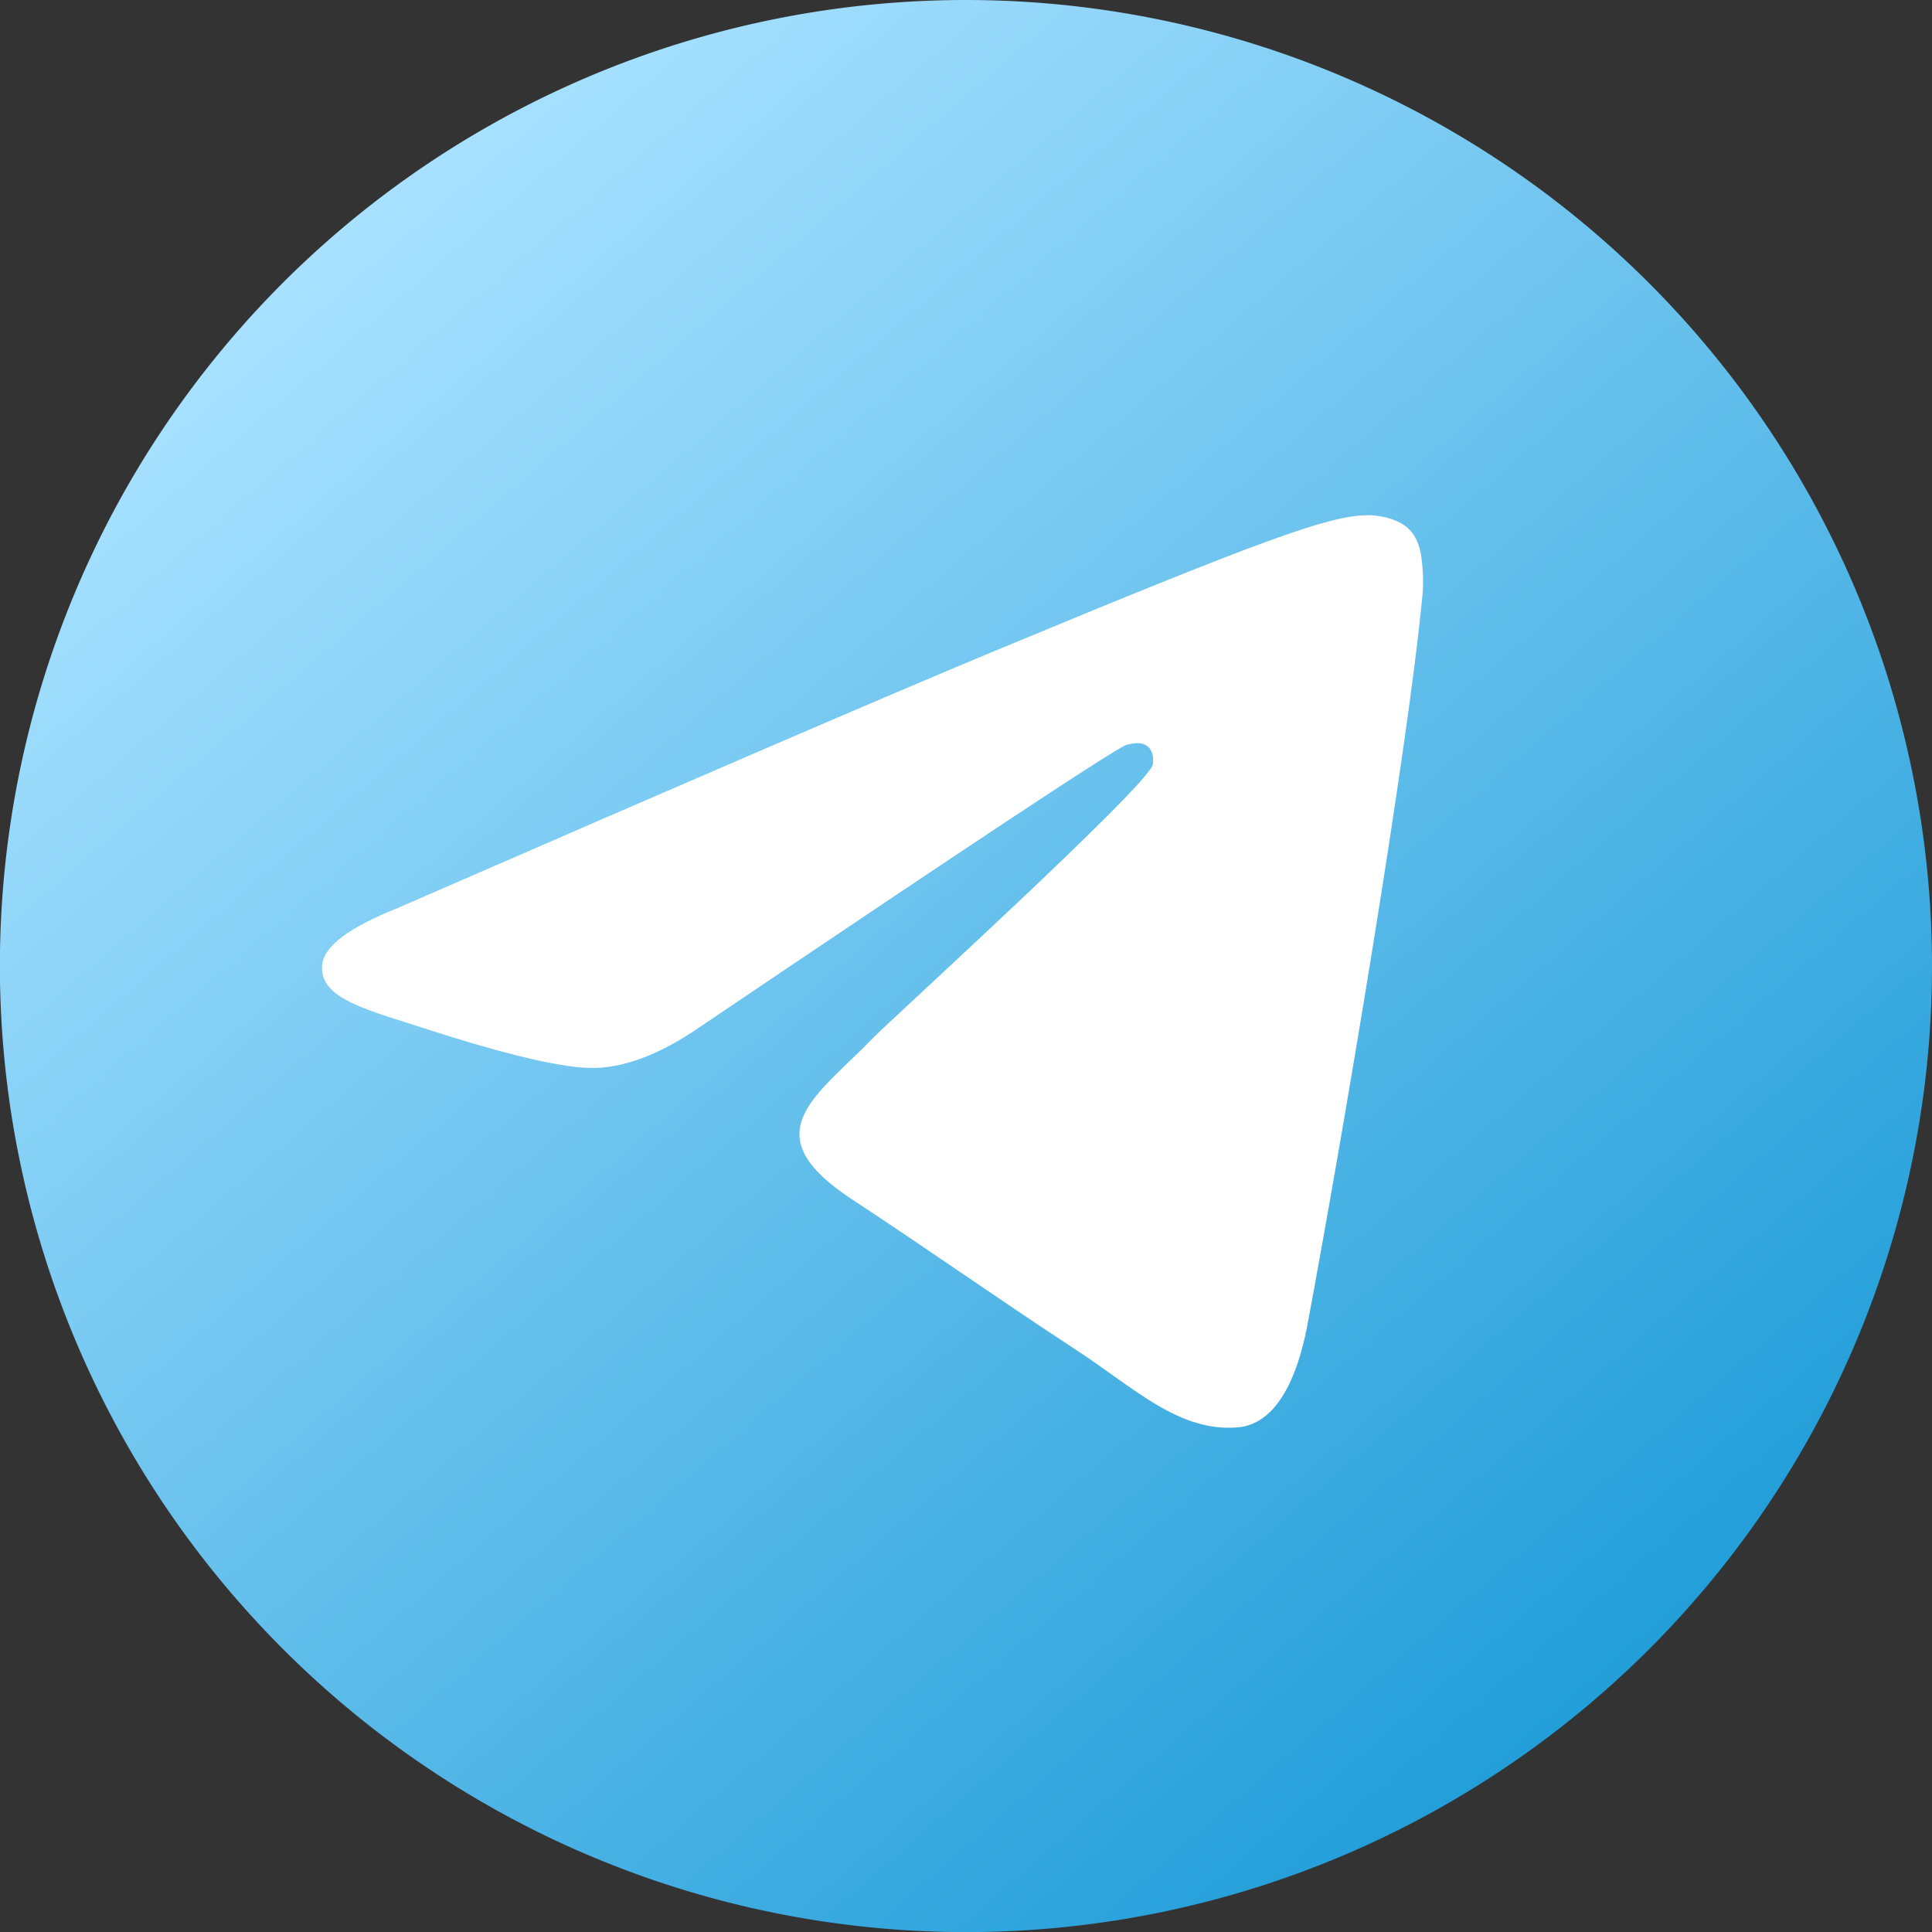
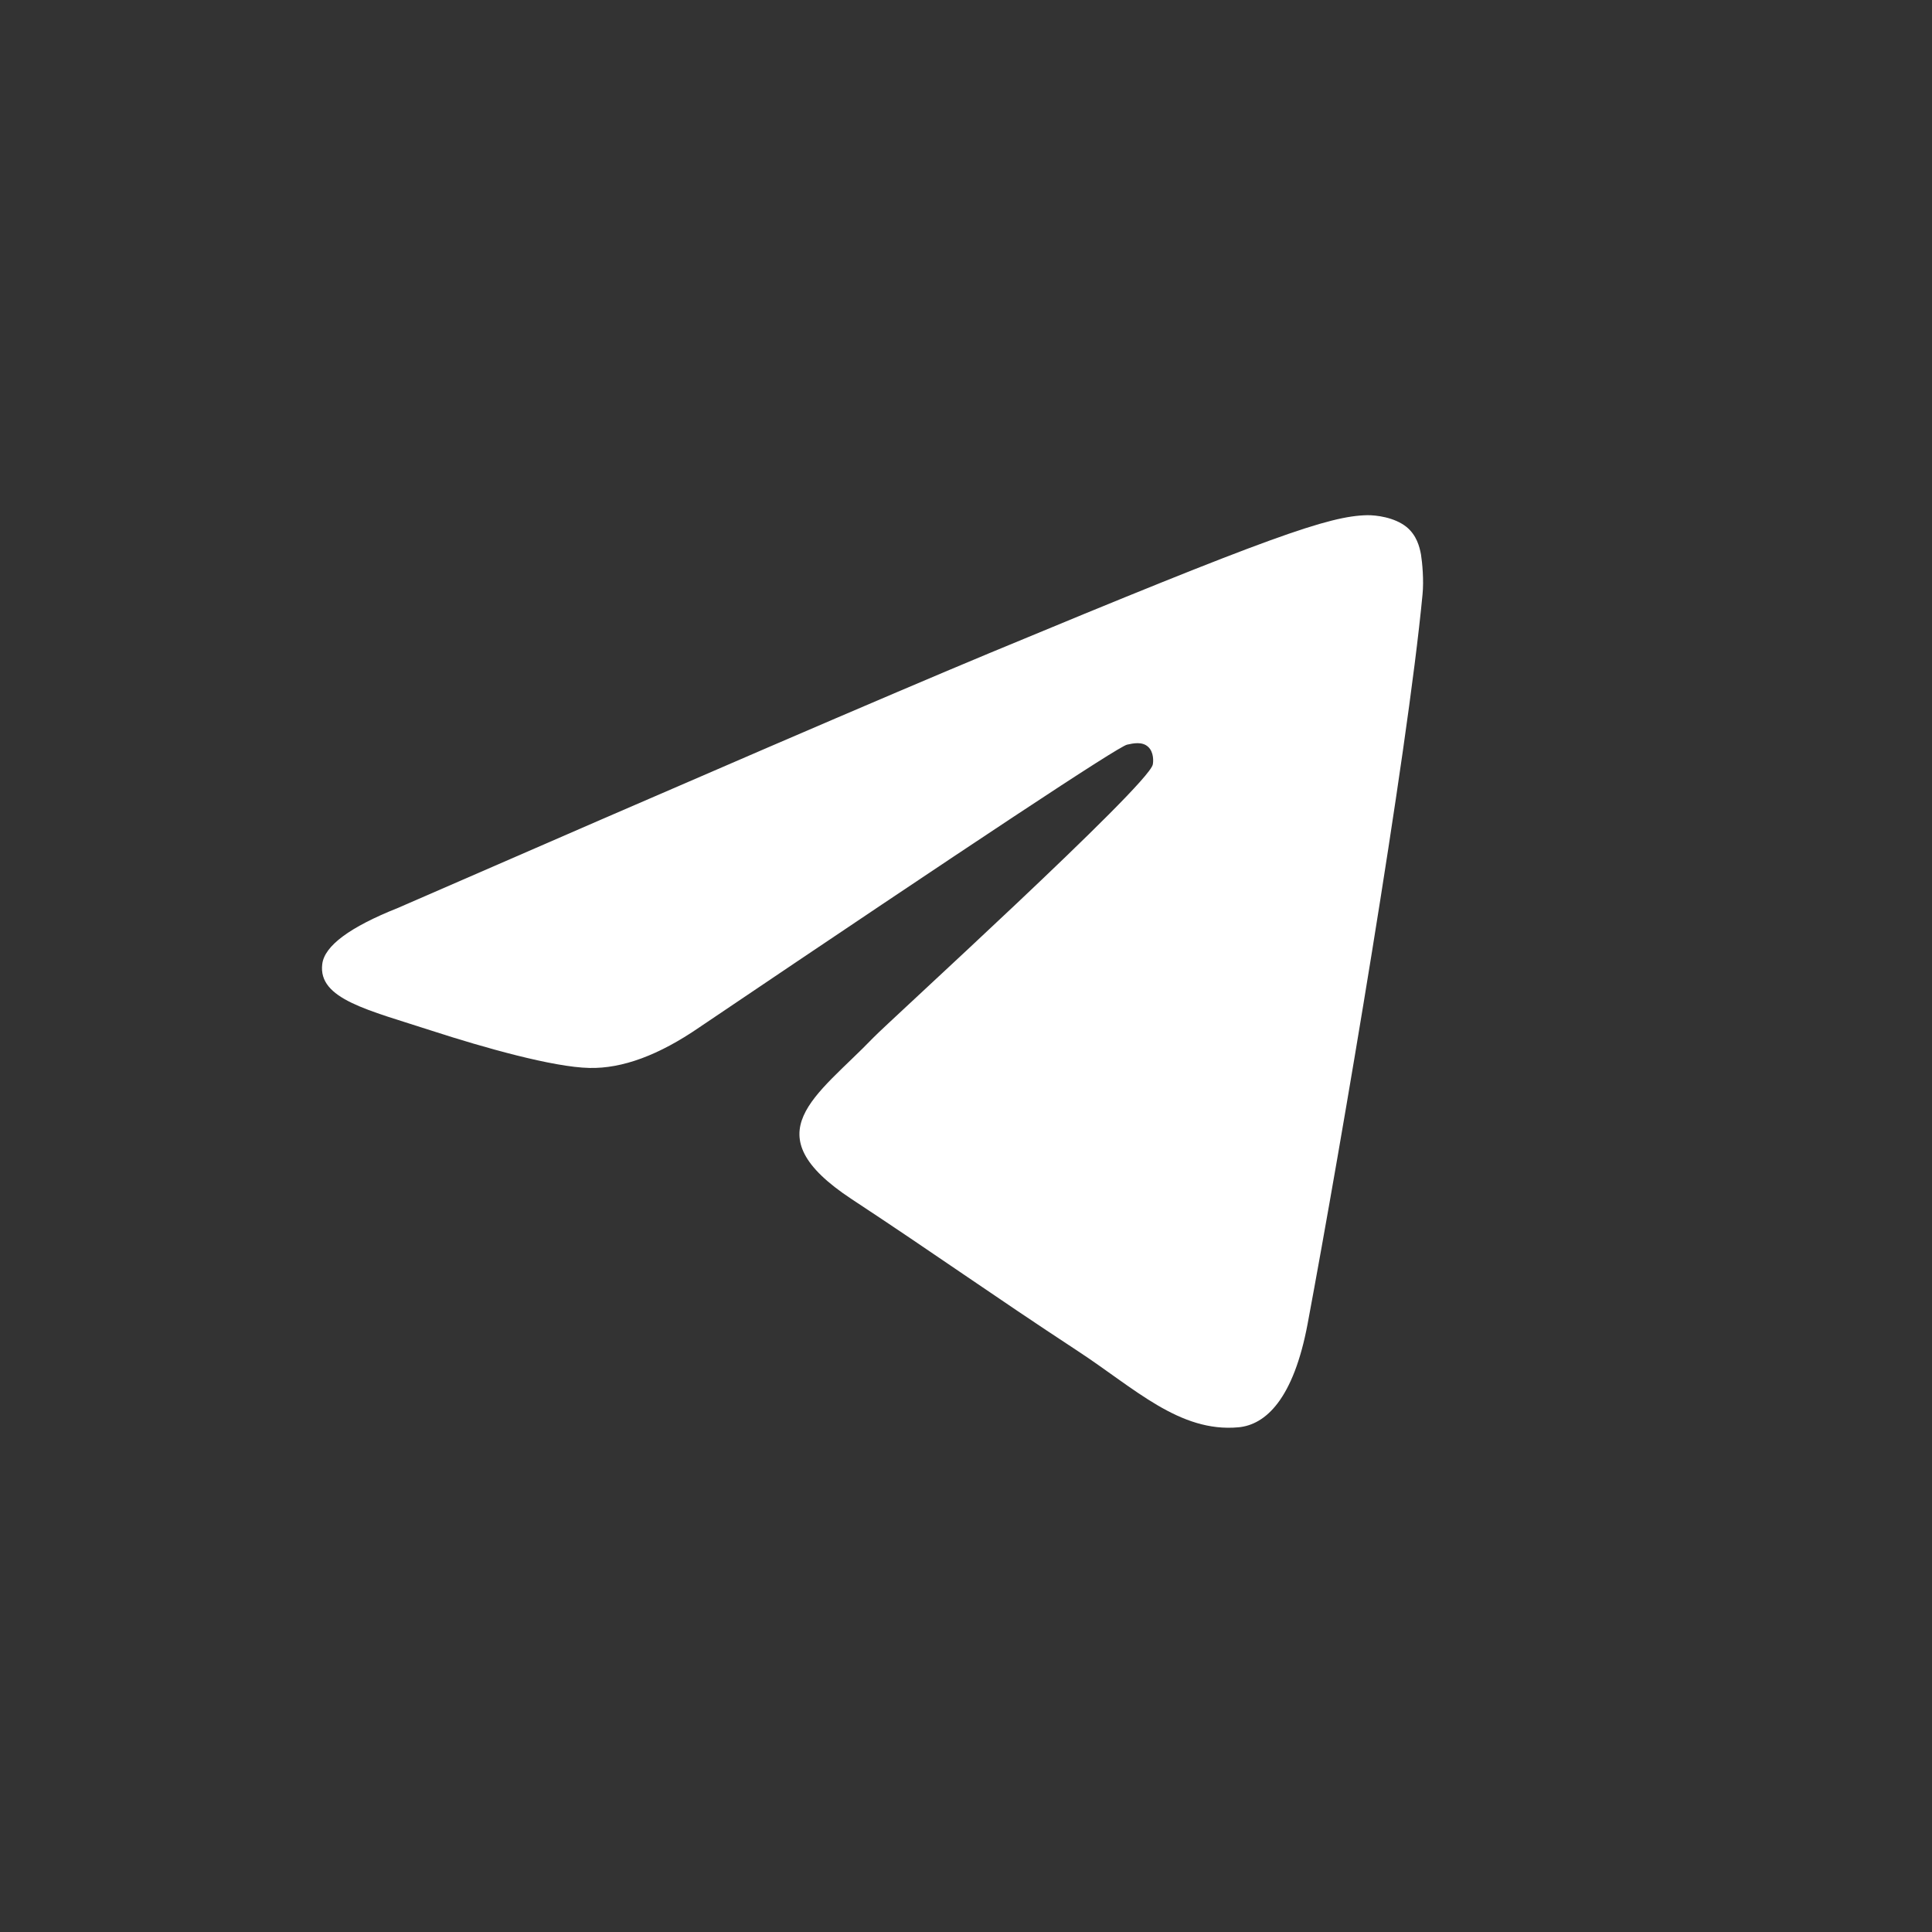
<svg xmlns="http://www.w3.org/2000/svg" width="30" height="30" fill="none">
  <rect width="100%" height="100%" fill="#333333" stroke="none" />
-   <path d="M15 0A14.998 14.998 0 0 0 4.395 25.607 14.998 14.998 0 0 0 30 15 15.005 15.005 0 0 0 15 0Z" fill="url(#a)" />
  <path d="M6.175 14.1c4.59-2 7.651-3.318 9.181-3.955C19.73 8.327 20.638 8.011 21.231 8c.13-.002.42.03.61.183.157.13.201.304.224.427.02.122.046.402.024.62-.236 2.49-1.262 8.53-1.783 11.319-.22 1.18-.655 1.575-1.075 1.614-.915.084-1.61-.604-2.495-1.184-1.385-.909-2.167-1.474-3.513-2.36-1.555-1.025-.546-1.588.34-2.508.231-.241 4.26-3.905 4.337-4.238.01-.041.02-.196-.074-.278-.091-.082-.226-.054-.325-.032-.14.032-2.352 1.495-6.642 4.39-.627.431-1.195.642-1.707.63-.561-.011-1.643-.317-2.448-.578-.984-.321-1.769-.49-1.7-1.035.035-.283.426-.573 1.171-.87Z" fill="#fff" />
  <defs>
    <linearGradient id="a" x1="4.5" y1="4.5" x2="24" y2="27" gradientUnits="userSpaceOnUse">
      <stop stop-color="#A7E1FF" />
      <stop offset="1" stop-color="#229ED9" />
    </linearGradient>
  </defs>
</svg>